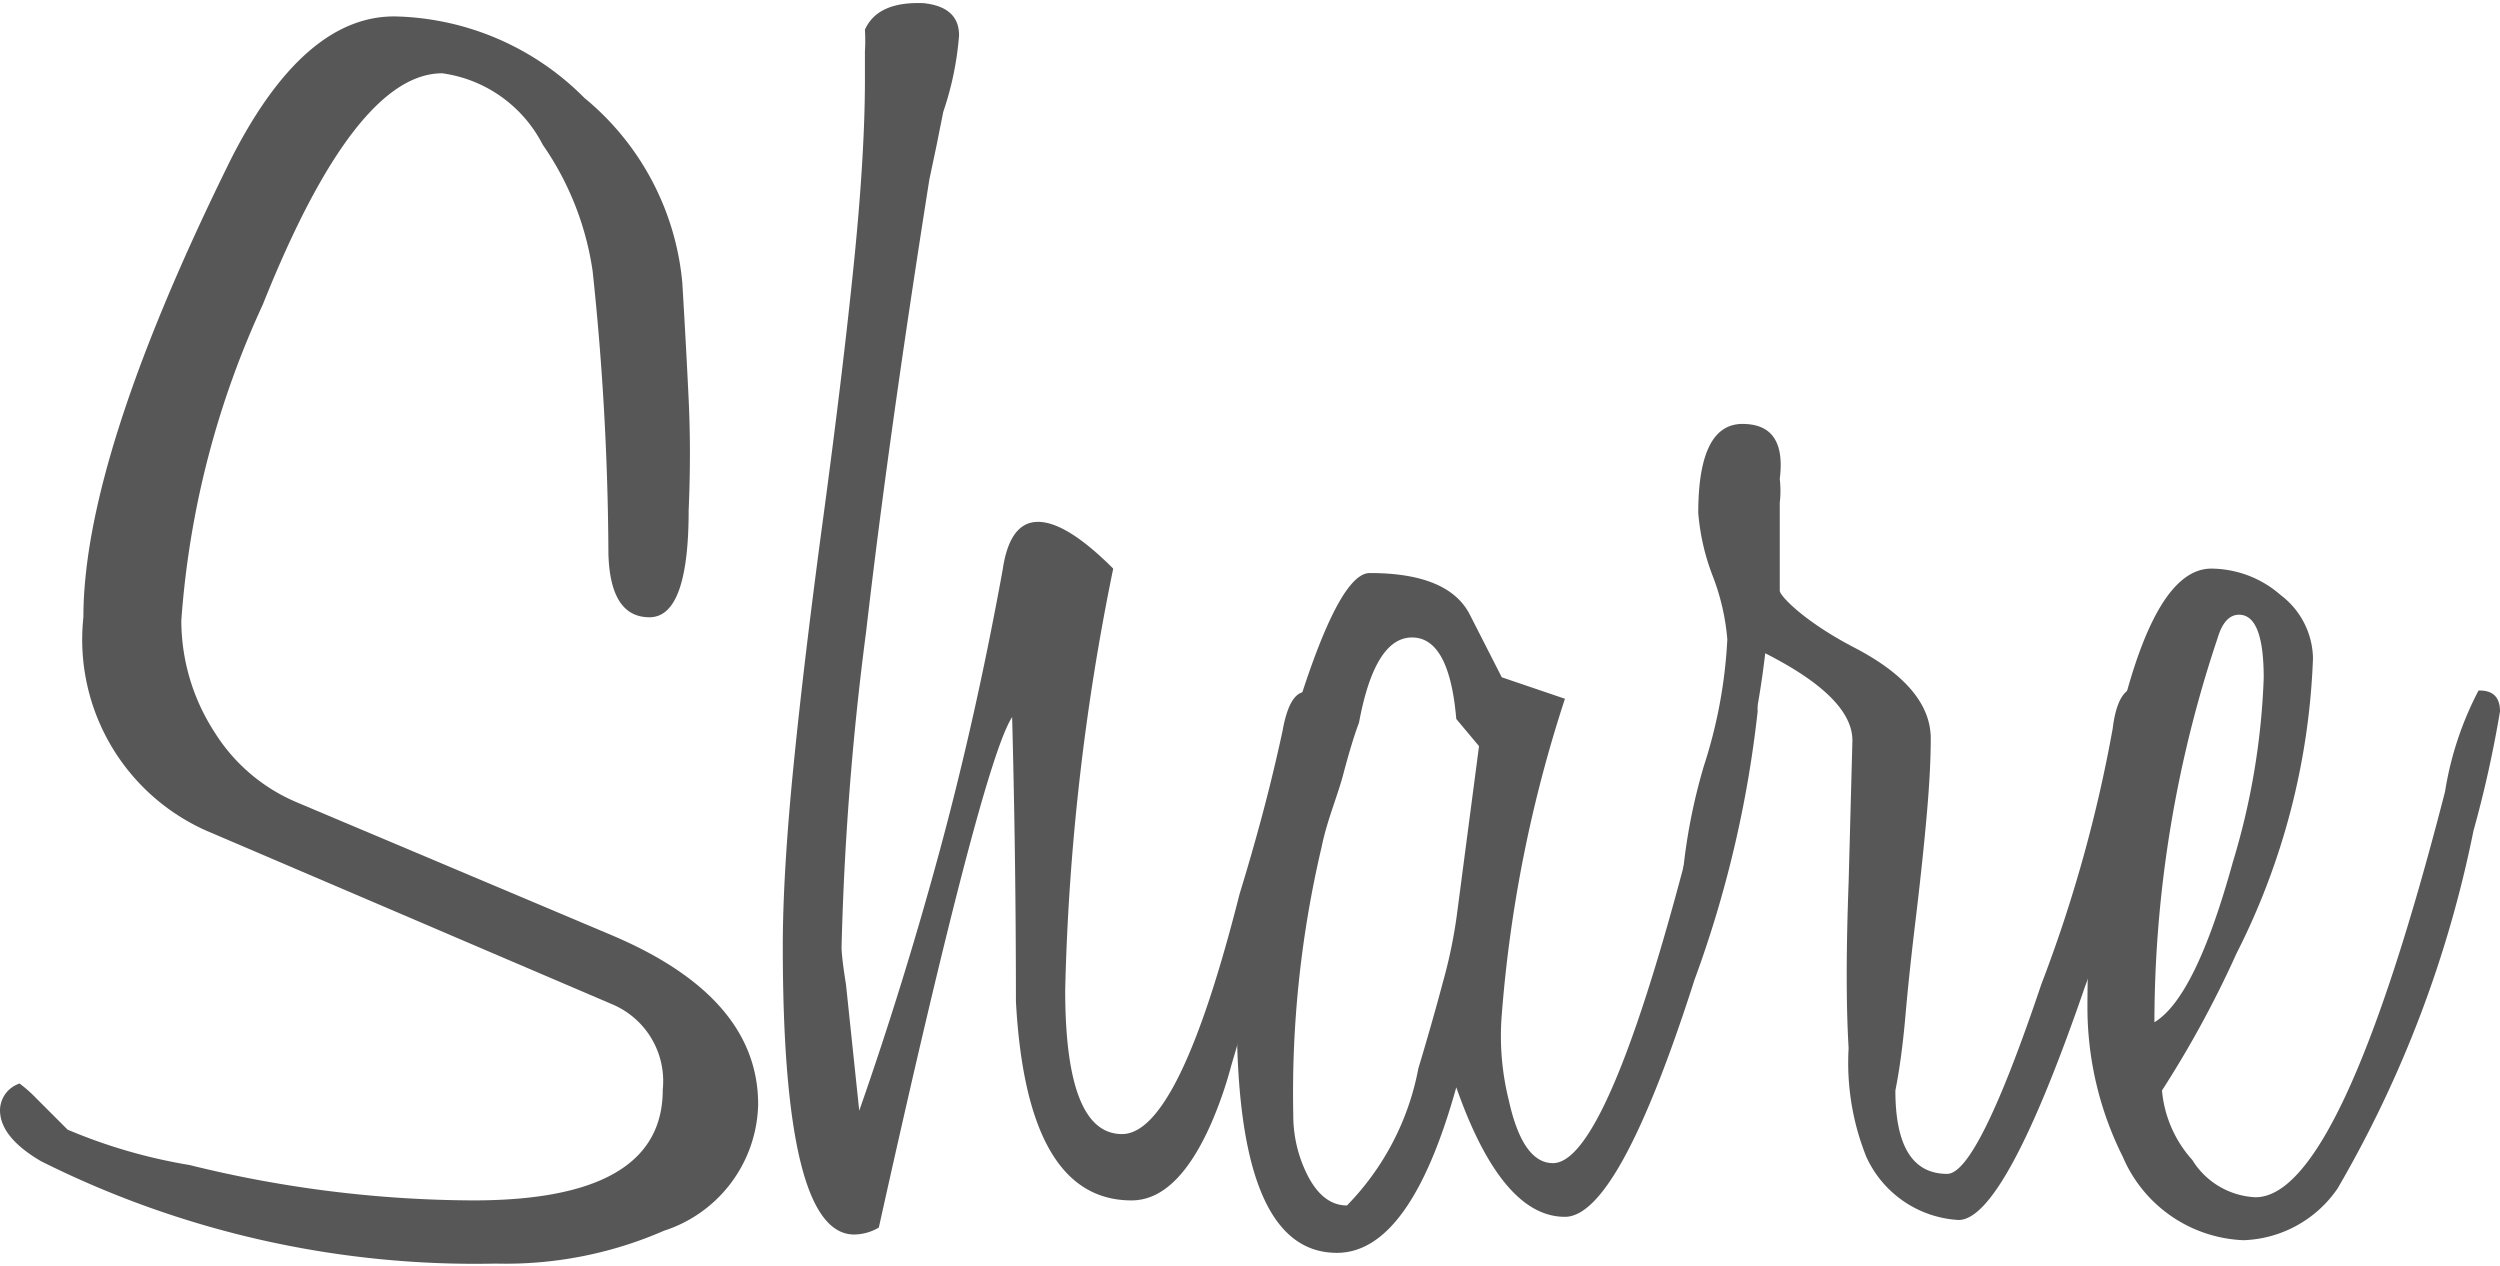
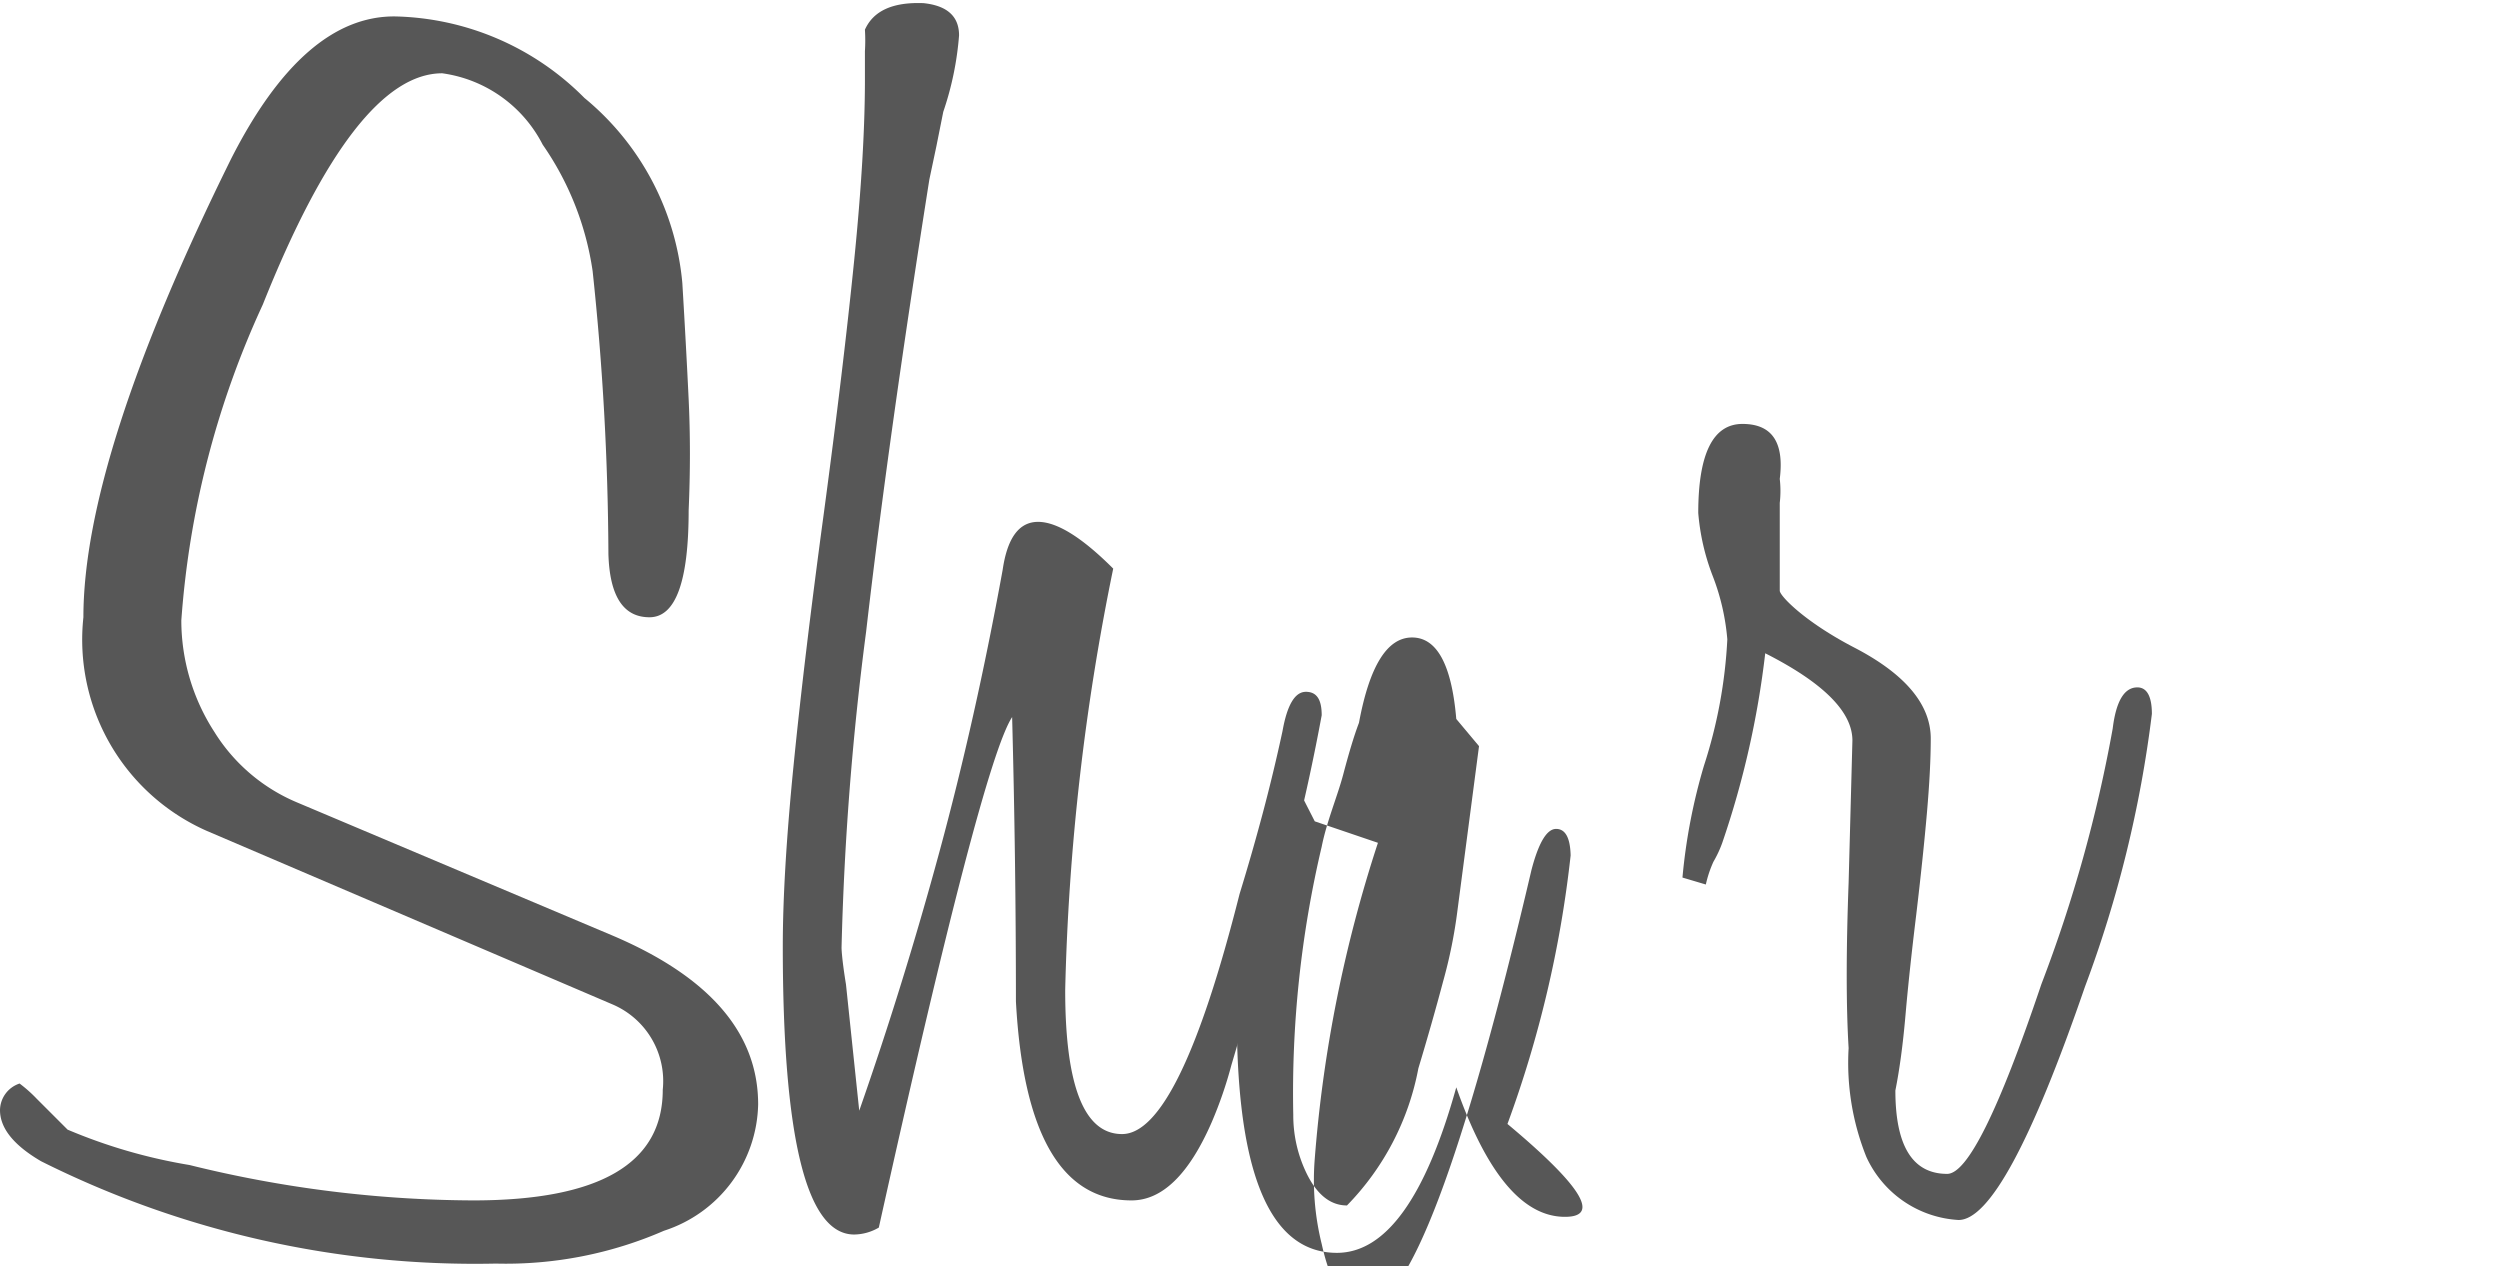
<svg xmlns="http://www.w3.org/2000/svg" id="レイヤー_1" data-name="レイヤー 1" viewBox="0 0 39.57 20.04">
  <defs>
    <style>.cls-1{fill:#575757;}</style>
  </defs>
  <title>share</title>
  <path class="cls-1" d="M12,17.48a2.15,2.15,0,0,1-1.49,2A6.26,6.26,0,0,1,7.85,20,15.34,15.34,0,0,1,.65,18.38Q0,18,0,17.57a.45.45,0,0,1,.31-.42,2.2,2.2,0,0,1,.27.24l.49.49A8.49,8.49,0,0,0,3,18.44,18.92,18.92,0,0,0,7.49,19q3,0,3-1.75a1.32,1.32,0,0,0-.79-1.35L3.27,13.15A3.31,3.31,0,0,1,1.32,9.77q0-2.53,2.34-7.26Q4.81.25,6.25.26a4.35,4.35,0,0,1,3,1.29,4.29,4.29,0,0,1,1.55,2.93q.06,1,.1,1.84t0,1.76q0,1.69-.62,1.69t-.65-1a43.78,43.78,0,0,0-.25-4.48,4.68,4.68,0,0,0-.79-2A2.11,2.11,0,0,0,7,1.16q-1.38,0-2.84,3.66a14.34,14.34,0,0,0-1.29,5,3.25,3.25,0,0,0,.52,1.76A2.83,2.83,0,0,0,4.7,12.7l5,2.11Q12,15.79,12,17.48Z" />
  <path class="cls-1" d="M20,15.06q-.31,1.13-.51,1.8a6.5,6.5,0,0,1-.31.9Q18.64,19,17.91,19q-1.66,0-1.83-3.15,0-2.22-.06-4.5-.48.73-2.11,8.08a.79.79,0,0,1-.39.11q-1.13,0-1.13-4.56,0-1.15.17-2.86t.48-4q.31-2.31.48-4t.17-2.86q0-.25,0-.45a2.79,2.79,0,0,0,0-.34q.2-.45.93-.42.56.06.56.51a4.91,4.91,0,0,1-.25,1.21l-.11.55-.11.52q-.65,4.11-1,7.15A47.25,47.25,0,0,0,13.32,15s0,.15.07.58l.21,2q.7-2,1.27-4.1t1-4.46q.11-.76.56-.76T17.62,9a37.3,37.3,0,0,0-.76,6.67q0,2.28.9,2.28t1.86-3.8q.2-.65.37-1.29t.31-1.29q.11-.62.37-.62c.17,0,.25.12.25.37A32.85,32.85,0,0,1,20,15.06Z" />
-   <path class="cls-1" d="M24.77,19.26q-1,0-1.72-2.05-.73,2.62-1.89,2.62-1.66,0-1.58-4.11A22,22,0,0,1,20.3,12q.82-2.93,1.38-2.93,1.24,0,1.58.65l.51,1,1,.34a21.3,21.3,0,0,0-1,5,4.2,4.2,0,0,0,.11,1.35q.22,1,.7,1,1,0,2.62-6.92.17-.65.39-.65t.23.42a18,18,0,0,1-1,4.25Q25.62,19.26,24.77,19.26Zm-1.72-7.88q-.11-1.29-.7-1.29t-.84,1.35c-.08.21-.16.48-.25.82S21,13,20.92,13.4a17,17,0,0,0-.45,4.25,2.1,2.1,0,0,0,.2.9q.25.53.65.53a4.22,4.22,0,0,0,1.13-2.17q.22-.73.39-1.37a7.82,7.82,0,0,0,.23-1.14l.34-2.59Z" />
+   <path class="cls-1" d="M24.77,19.26q-1,0-1.72-2.05-.73,2.62-1.89,2.62-1.66,0-1.58-4.11A22,22,0,0,1,20.3,12l.51,1,1,.34a21.3,21.3,0,0,0-1,5,4.2,4.2,0,0,0,.11,1.35q.22,1,.7,1,1,0,2.62-6.92.17-.65.39-.65t.23.42a18,18,0,0,1-1,4.25Q25.62,19.26,24.77,19.26Zm-1.72-7.88q-.11-1.29-.7-1.29t-.84,1.35c-.08.21-.16.48-.25.82S21,13,20.92,13.4a17,17,0,0,0-.45,4.25,2.1,2.1,0,0,0,.2.9q.25.53.65.53a4.22,4.22,0,0,0,1.13-2.17q.22-.73.39-1.37a7.82,7.82,0,0,0,.23-1.14l.34-2.59Z" />
  <path class="cls-1" d="M31,19.31a1.71,1.71,0,0,1-1.46-1,4,4,0,0,1-.28-1.72q-.06-1,0-2.62l.06-2.25q0-.68-1.38-1.38a14.33,14.33,0,0,1-.68,3,1.79,1.79,0,0,1-.14.3A1.8,1.8,0,0,0,27,14l-.37-.11a9.08,9.08,0,0,1,.34-1.77,7.7,7.7,0,0,0,.37-2,3.59,3.59,0,0,0-.23-1,3.56,3.56,0,0,1-.23-1q0-1.41.7-1.41t.59.87a1.67,1.67,0,0,1,0,.38c0,.14,0,.31,0,.49s0,.41,0,.56,0,.26,0,.34.39.49,1.18.9,1.21.89,1.21,1.44q0,.48-.06,1.17t-.17,1.62q-.11.9-.17,1.59T30,17.26q0,1.32.82,1.32.48,0,1.49-3a22.36,22.36,0,0,0,1.13-4.05q.08-.65.39-.65c.15,0,.23.14.23.42A18.86,18.86,0,0,1,33,15.62Q31.73,19.31,31,19.31Z" />
-   <path class="cls-1" d="M39.57,11.26a18.21,18.21,0,0,1-.42,1.89A18.49,18.49,0,0,1,37,18.81a1.88,1.88,0,0,1-1.49.82,2.17,2.17,0,0,1-1.91-1.32,5.28,5.28,0,0,1-.56-2.39q0-.87.08-1.83t.28-2Q34,9,35,9a1.68,1.68,0,0,1,1.1.42,1.28,1.28,0,0,1,.51,1,11.21,11.21,0,0,1-1.21,4.67,16.63,16.63,0,0,1-1.18,2.17,1.89,1.89,0,0,0,.48,1.1,1.24,1.24,0,0,0,1,.59q1.35,0,3-6.42a5.2,5.2,0,0,1,.53-1.6Q39.57,10.92,39.57,11.26Zm-3.74-.53q0-1-.39-1-.23,0-.34.37a19.18,19.18,0,0,0-1,6.08q.65-.39,1.24-2.53A11.37,11.37,0,0,0,35.83,10.73Z" />
</svg>